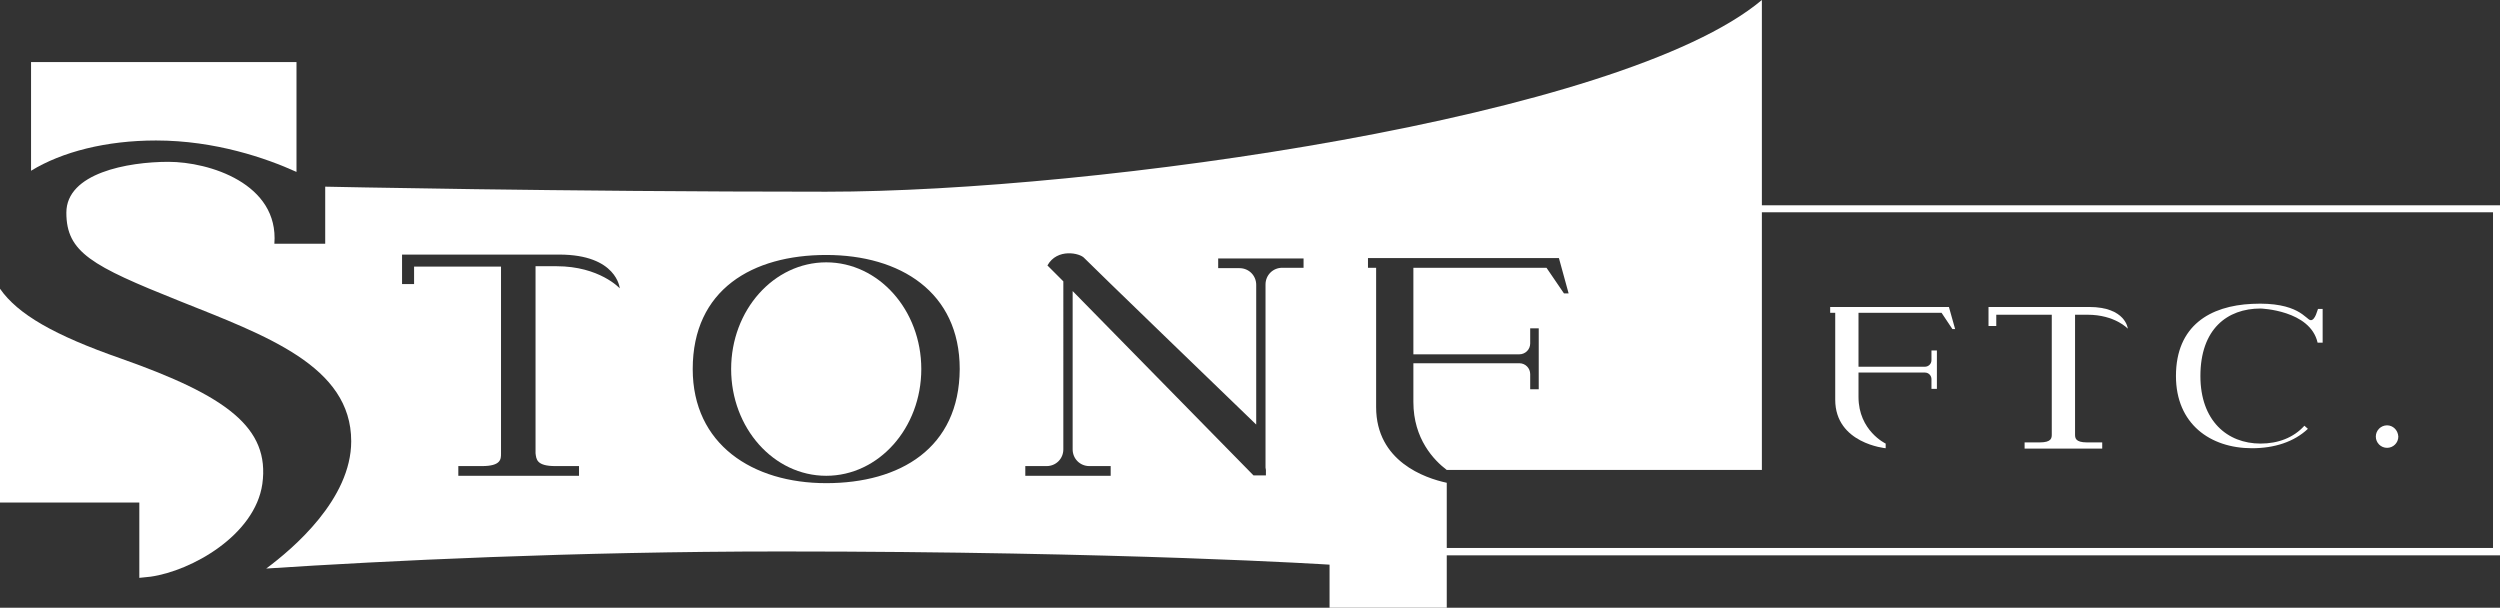
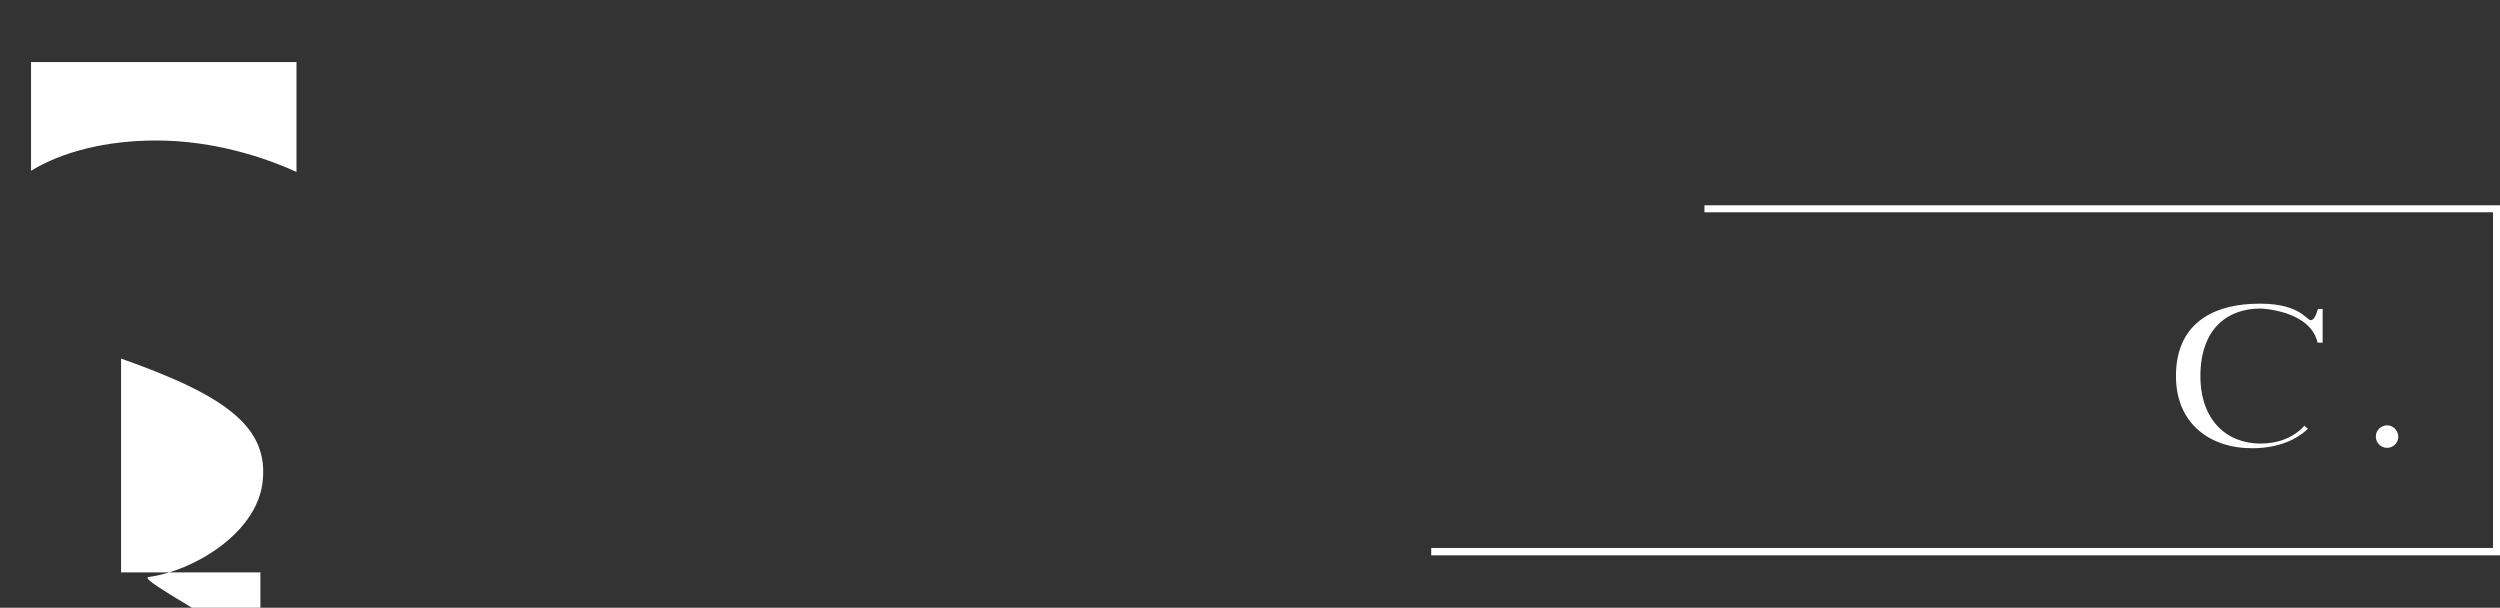
<svg xmlns="http://www.w3.org/2000/svg" version="1.1" id="Layer_3" x="0px" y="0px" viewBox="0 0 644.2 156.6" style="enable-background:new 0 0 644.2 156.6;" xml:space="preserve">
  <rect x="0" y="0" width="644.2" height="156.6" fill="#333333" stroke="none" />
  <style type="text/css">
	.st0{fill:#FFFFFF;}
</style>
  <g>
-     <path class="st0" d="M38.8,148.6c10.6-1.5,26.9-10.7,28.8-23.9c2-14.5-9.2-22.7-36.4-32.3C14,86.4,4.6,81,0,74.4v55.1h35.9v19.4   C35.9,148.9,36.9,148.8,38.8,148.6z" />
-     <ellipse class="st0" cx="212.9" cy="95.1" rx="24.5" ry="27.5" />
+     <path class="st0" d="M38.8,148.6c10.6-1.5,26.9-10.7,28.8-23.9c2-14.5-9.2-22.7-36.4-32.3v55.1h35.9v19.4   C35.9,148.9,36.9,148.8,38.8,148.6z" />
    <path class="st0" d="M40.2,36.2c15.3,0,28.5,4.6,36.2,8.1V16H8v28C16,39.1,27.4,36.2,40.2,36.2z" />
-     <path class="st0" d="M212.9,49.4c-69,0-129.1-1.3-129.1-1.3v14.7H70.7c1.2-15.5-16.8-21.1-27.3-21.1c-10.5,0-26.3,2.9-26.3,13.1   s6.5,13.7,29,22.7c22.5,9,44.4,16.8,44.4,36.2c0,14.9-14.9,27.6-21.9,32.8c30.6-2,79.4-4.4,132.6-4.4c88.7,0,141.4,3.4,141.4,3.4   v11.2h30.2v-32.3c-5.6-1.2-18.2-5.5-18.2-19.5V69h-2.1v-2.5h49.2l2.5,9.1H403l-4.5-6.6h-34.3v22.3h27.3c1.5,0,2.8-1.2,2.8-2.8v-3.9   h2.2v15.7h-2.2v-3.9c0-1.5-1.2-2.8-2.8-2.8h-27.3v10c0,9.5,5.3,15,8.6,17.5H454V0C417.8,30.4,281.9,49.4,212.9,49.4z M143.1,120.1   c4.9,0,6.1,0,6.1,0v2.5h-31.1v-2.5c0,0,1.2,0,6.1,0c4.9,0,4.9-1.8,4.9-3.2V68.7c-10.9,0-22.4,0-22.4,0v4.5h-3.1v-7.6   c0,0,25.6,0,40.5,0c14.9,0,15.6,8.7,15.6,8.7s-5.2-5.7-16.3-5.7h-5.4v48.2C138.2,118.3,138.2,120.1,143.1,120.1z M212.9,124.5   c-19,0-34.4-10-34.4-29.4c0-20.5,15.4-29.4,34.4-29.4s34.4,9.5,34.4,29.4C247.2,115.5,231.9,124.5,212.9,124.5z M335.9,69h-5.5   c-2.4,0-4.3,1.9-4.3,4.3v47.2l0.1,0.6v1.4H323L276.4,75v40.8c0,2.4,1.9,4.3,4.3,4.3h5.5v2.5h-22v-2.5h5.5c2.4,0,4.3-1.9,4.3-4.3   V72.5l-4.1-4.1c2.5-4.5,8.4-3.2,9.5-1.9c1,1.1,39,37.8,44.3,42.9v-36c0-2.4-1.9-4.3-4.3-4.3h-5.5v-2.5h22V69z" />
  </g>
  <g>
-     <path class="st0" d="M537.9,81.1c7.1,0,10.4,3.6,10.4,3.6s-0.5-5.6-10-5.6c-9.5,0-25.9,0-25.9,0V84h2v-2.9c0,0,7.3,0,14.3,0v30.8   c0,0.9,0,2.1-3.1,2.1c-3.1,0-3.9,0-3.9,0v1.6h10h10V114c0,0-0.8,0-3.9,0c-3.1,0-3.1-1.2-3.1-2.1V81.1   C535.7,81.1,536.9,81.1,537.9,81.1z" />
-     <path class="st0" d="M471.6,79.1v1.5h1.3c0,2.8,0,12.8,0,22.4c0,11.3,13,12.5,13,12.5v-1.2c0,0-7-3.3-7-12c0-1.9,0-4.1,0-6.3H496   c1,0,1.7,0.8,1.7,1.7v2.5h1.4v-9.9h-1.4v2.5c0,1-0.8,1.7-1.7,1.7h-17.1c0-6,0-11.9,0-13.9h21.4l2.8,4.2h0.7l-1.6-5.7H471.6z" />
    <path class="st0" d="M595.4,82.5c-1.2-0.1-3.1-4.8-15.1-4.2c-10.8,0.5-19.6,5.6-19.6,18.6c0,12.3,8.8,18.6,19.6,18.6   c5.7,0,10.8-1.6,14.4-5l-0.9-0.8c-2.8,3.1-6.8,4.6-11.3,4.6c-8.6,0-15.5-5.9-15.5-17.4c0-12.1,6.9-17.4,15.5-17.4   c0,0,12.8,0.4,14.7,8.8h1.3v-8.7h-1.2C597.2,79.7,596.6,82.6,595.4,82.5z" />
    <path class="st0" d="M615.1,109.6c-1.6,0-2.9,1.3-2.9,2.9c0,1.6,1.3,2.9,2.9,2.9s2.9-1.3,2.9-2.9   C617.9,110.8,616.6,109.6,615.1,109.6z" />
  </g>
  <g>
    <polygon class="st0" points="644.2,143.1 368.8,143.1 368.8,141.2 642.4,141.2 642.4,54.7 439.2,54.7 439.2,52.9 644.2,52.9  " />
  </g>
</svg>